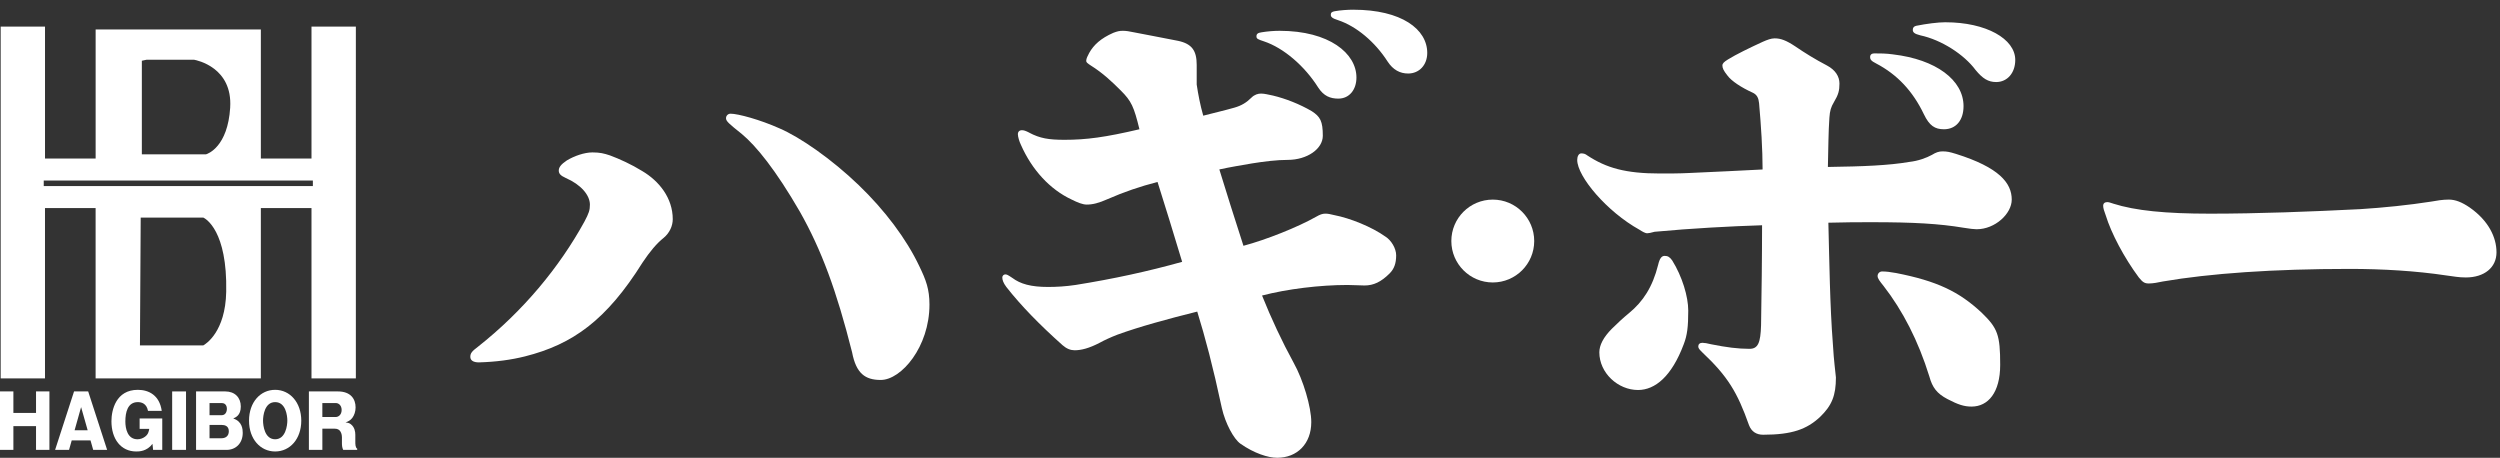
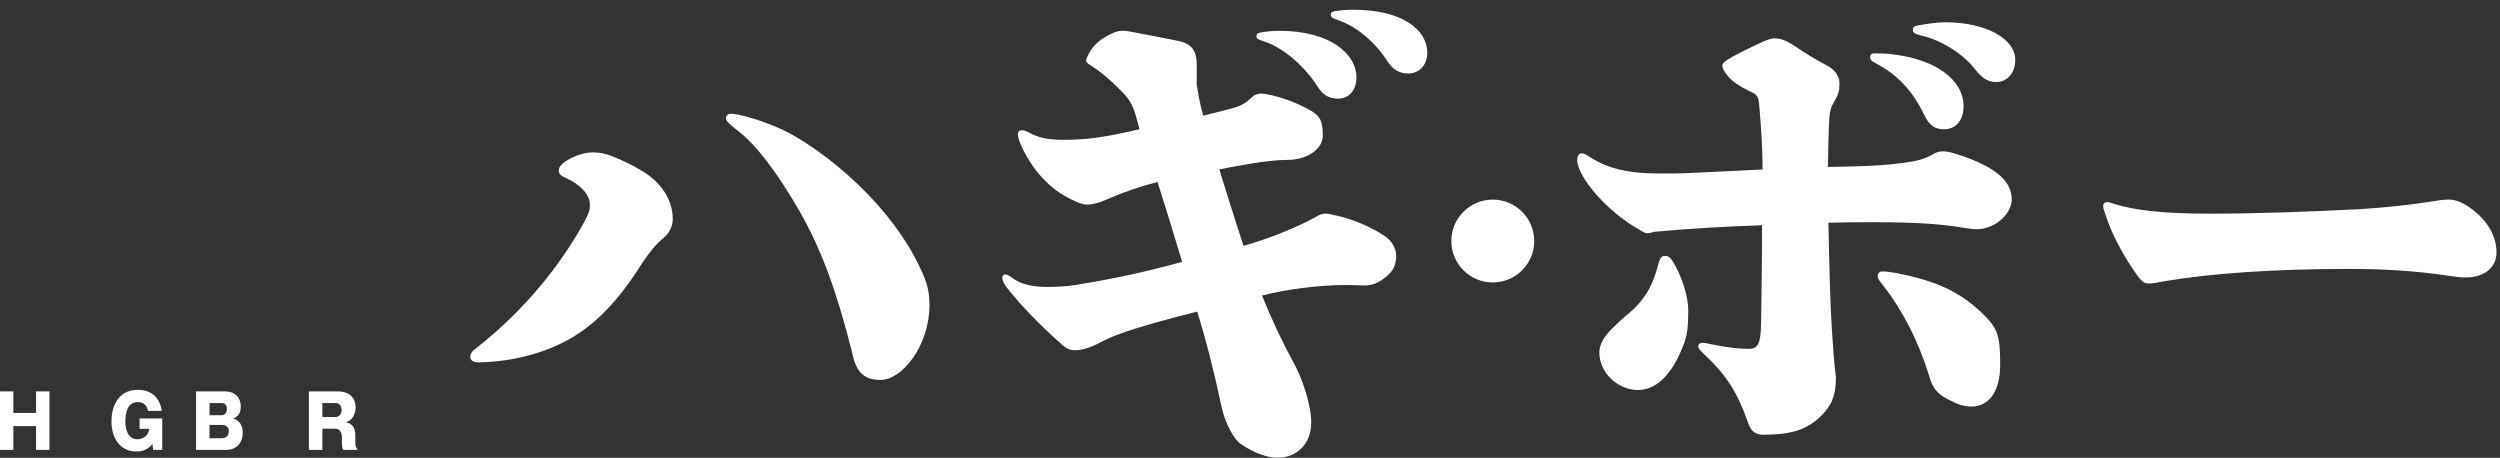
<svg xmlns="http://www.w3.org/2000/svg" id="_レイヤー_1" data-name="レイヤー 1" viewBox="0 0 1291.93 236.59">
  <rect x="0" y="0" width="1291.93" height="236.59" fill="#333333" stroke="none" />
  <g>
-     <path d="M160.97,13.76v68.16h-26.17V15.23H49.42v66.7h-26.16V13.76H.35v181.77h22.9v-88h26.16v88h85.39v-88h26.17v88h22.93V13.76h-22.93ZM72.32,178.5l.39-66.06h32.36c1.21.57,12.46,6.77,11.83,38.36-.41,20.76-10.6,27-11.86,27.7h-32.73ZM118.96,55.58c-1.27,20.32-11.55,23.89-12.49,24.17h-33.17V31.39l2.39-.51h24.63c1.39.25,19.93,3.95,18.63,24.7ZM161.68,93.28v2.89H22.6v-2.89h139.07Z" fill="#fff" />
    <g>
      <path d="M18.62,220.2H6.92v12.28H0v-30.2h6.92v11.12h11.7v-11.12h6.92v30.2h-6.92v-12.28Z" fill="#fff" />
-       <path d="M37.06,227.6l-1.38,4.88h-7.2l9.79-30.2h7.3l9.79,30.2h-7.2l-1.38-4.88h-9.72ZM45.3,222.34l-3.39-11.95-3.36,11.95h6.75Z" fill="#fff" />
      <path d="M76.48,212.31c-.73-3.83-3.39-4.51-5.26-4.51-5.29,0-6.44,5.3-6.44,10.03,0,3.57,1.07,9.17,6.26,9.17,1.35,0,2.73-.45,3.84-1.28,1.73-1.24,2.01-2.74,2.25-4.09h-4.98v-5.37h11.7v16.23h-4.74l-.31-3.12c-2.91,3.91-6.92,3.94-8.37,3.94-7.99,0-12.84-6.46-12.84-15.63,0-5.79,2.32-16.23,13.64-16.23,5.71,0,11.21,2.85,12.35,10.86h-7.09Z" fill="#fff" />
-       <path d="M96.13,232.48h-7.16v-30.2h7.16v30.2Z" fill="#fff" />
      <path d="M101.32,232.48v-30.2h15.16c4.81,0,7.96,3.12,7.96,7.78s-2.7,5.63-3.91,6.2c4.71,1.54,4.91,5.67,4.91,7.44,0,5.45-3.67,8.79-8.34,8.79h-15.78ZM108.28,214.56h6.3c1.83,0,2.67-1.62,2.67-3.34,0-.83-.31-2.93-2.67-2.93h-6.3v6.27ZM108.28,226.47h6.23c1.9,0,3.74-1.01,3.74-3.61,0-2.74-2.08-3.27-3.74-3.27h-6.23v6.87Z" fill="#fff" />
-       <path d="M142.19,233.31c-7.61,0-13.5-6.39-13.5-15.93s5.88-15.93,13.5-15.93,13.5,6.5,13.5,15.93-5.81,15.93-13.5,15.93ZM142.19,207.8c-5.47,0-6.26,7.06-6.26,9.58s.83,9.62,6.26,9.62,6.3-7.21,6.3-9.62-.73-9.58-6.3-9.58Z" fill="#fff" />
      <path d="M183.62,228.2c0,1.28,0,3.12.97,3.68v.6h-7.23c-.55-1.09-.66-2.22-.66-3.57v-3.04c0-1.5-.59-2.78-1.11-3.31-.38-.37-.93-1.05-2.91-1.05h-6.09v10.97h-6.96v-30.2h14.99c6.61,0,9.14,3.91,9.14,8.26,0,2.07-.66,4.02-1.66,5.37-1.04,1.43-2.35,1.95-3.53,2.4,1.28.15,2.04.34,2.8.98,1.9,1.5,2.25,3.83,2.25,5.37v3.53ZM166.59,215.5h6.92c1.31,0,3.04-1.09,3.04-3.64,0-2.22-1.42-3.57-2.98-3.57h-6.99v7.21Z" fill="#fff" />
    </g>
  </g>
  <g>
    <path d="M315.21,80.31c4.93,1.82,11.16,4.67,16.62,8.05,8.83,5.19,15.83,14.02,15.83,24.92,0,3.38-1.56,7.01-4.67,9.61-3.63,2.86-7.27,7.27-10.9,12.72-18.69,29.86-36.09,42.32-60.75,48.55-7.27,1.82-15.06,2.86-23.88,3.11-2.86,0-4.41-1.04-4.41-2.86s.78-2.86,3.9-5.19c23.36-18.43,42.06-41.02,55.04-64.64,2.34-4.41,2.86-5.97,2.86-8.83,0-4.93-4.67-10.38-12.46-13.76-2.86-1.3-3.63-2.34-3.63-3.89s1.04-3.11,4.15-5.19c3.9-2.34,9.09-4.15,13.24-4.15,3.89,0,5.97.52,9.09,1.56ZM402.7,66.28c10.9,4.67,27.26,16.1,41.02,29.34,13.5,12.98,24.67,27.78,31.41,42.06,3.38,7.01,5.19,11.68,5.19,19.73,0,21.81-14.54,38.94-25.18,38.94-8.05,0-12.72-3.37-14.8-14.28-8.05-31.93-15.84-52.96-27-72.69-12.46-21.55-22.58-34.01-30.11-40.24-6.49-5.19-8.05-6.49-8.05-8.05,0-1.3,1.04-2.34,2.34-2.34,3.9,0,15.32,3.12,25.18,7.53Z" fill="#fff" />
    <path d="M531.98,68.62c5.45,2.86,9.86,3.63,18.17,3.63,11.16,0,21.03-1.3,38.68-5.45-2.85-11.68-4.15-14.54-9.6-19.99-4.67-4.67-9.35-9.09-15.57-12.98-1.56-1.04-2.34-1.56-2.34-2.34,0-1.3.78-2.6,1.56-4.15,2.34-4.15,5.97-7.53,12.46-10.38,2.08-.78,3.12-1.04,4.93-1.04,1.56,0,3.38.26,5.71.78,5.19,1.04,13.76,2.59,22.84,4.41,7.27,1.56,9.6,5.19,9.6,12.46v10.12c.78,5.19,1.82,10.64,3.38,16.09,5.97-1.56,10.64-2.59,16.1-4.15,3.63-1.04,6.23-2.6,8.83-5.19,1.56-1.56,3.38-2.08,4.93-2.08,1.82,0,3.63.52,6.23,1.04,6.49,1.56,13.76,4.41,19.99,8.05,4.41,2.86,5.71,5.19,5.71,12.72,0,6.75-8.05,12.46-18.17,12.46-5.45,0-11.94.78-18.43,1.82-5.97,1.04-10.9,1.82-16.87,3.11,3.63,11.68,7.79,25.18,12.46,39.46,11.68-3.11,28.04-9.6,37.65-15.06,1.82-1.04,3.12-1.56,4.67-1.56,1.3,0,2.6.26,4.67.78,8.05,1.56,19.21,5.97,26.48,11.16,2.86,1.82,5.45,5.97,5.45,9.61,0,4.15-1.04,7.01-3.38,9.35-4.41,4.41-8.31,6.23-12.98,6.23-2.34,0-5.97-.26-8.82-.26-14.28,0-31.15,2.08-44.13,5.45,4.67,11.68,10.38,23.88,16.35,34.79,4.93,8.83,9.09,22.84,9.09,30.63,0,11.16-7.27,18.43-17.65,18.43-4.68,0-11.94-2.34-18.95-7.27-3.38-2.34-7.79-10.38-9.61-18.43-4.67-21.81-8.56-36.35-12.72-49.85-15.58,3.89-29.86,7.79-41.28,11.94-3.38,1.3-6.75,2.86-9.09,4.15-5.45,2.86-9.6,3.9-12.98,3.9-2.08,0-4.15-.78-6.23-2.6-11.94-10.64-21.55-20.51-29.08-30.12-1.55-2.07-2.07-3.62-2.08-4.91,0-.85.71-1.58,1.56-1.58.78,0,1.3.26,3.63,1.82,4.15,3.12,9.6,4.67,18.43,4.67,4.41,0,9.09-.26,14.28-1.04,19.47-3.11,37.39-7.01,55.04-11.94-4.67-15.32-8.56-28.3-12.72-41.28-9.09,2.34-17.39,5.19-25.7,8.83-4.67,2.08-7.79,2.86-10.9,2.86-2.08,0-4.67-1.04-7.79-2.6-11.16-5.19-20.51-15.32-26.22-28.3-.78-1.56-1.56-4.15-1.56-5.45s.78-2.08,2.08-2.08c1.04,0,1.82.26,3.9,1.3ZM681.23,45.26c-7.01-11.16-17.91-20.51-28.04-23.88-3.11-1.04-3.89-1.3-3.89-2.6s.78-1.82,2.6-2.08c3.11-.52,6.49-.78,9.35-.78,25.7,0,39.72,11.68,39.72,24.14,0,6.23-3.63,10.9-9.35,10.9-4.15,0-7.53-1.3-10.39-5.71ZM699.4,5.02c24.92,0,38.16,10.12,38.16,22.33,0,6.23-4.15,10.64-9.86,10.64-4.16,0-7.79-1.82-10.65-6.23-6.49-10.12-16.1-18.17-25.44-21.29-3.38-1.04-3.89-1.82-3.89-2.86s.52-1.56,2.08-1.82c2.86-.52,6.75-.78,9.6-.78Z" fill="#fff" />
    <path d="M820.25,80.31c9.87,6.49,19.73,9.35,37.65,9.35,4.41,0,10.12,0,15.06-.26,11.94-.52,28.04-1.3,37.9-1.82,0-10.38-.78-22.58-1.82-34.27-.26-2.59-1.04-4.41-3.37-5.45-5.71-2.59-10.9-5.97-12.98-8.83-2.08-2.6-2.6-3.89-2.6-5.19,0-1.04.78-1.82,2.86-3.11,4.15-2.6,11.68-6.23,17.91-9.09,2.34-1.04,4.42-1.82,6.23-1.82,3.12,0,5.97,1.04,10.65,4.15,4.93,3.37,10.38,6.75,16.35,9.86,4.42,2.34,6.49,5.71,6.49,9.35s-.52,5.71-2.86,9.61c-1.55,2.6-2.08,4.41-2.34,8.05-.52,7.53-.52,14.8-.78,25.44,18.43-.26,31.41-.78,42.06-2.6,4.67-.52,8.82-2.08,11.68-3.63,2.08-1.3,3.63-1.82,5.45-1.82,2.34,0,3.63.26,7.01,1.3,22.33,7.01,28.81,15.06,28.81,23.62,0,7.27-8.56,15.32-18.17,15.32-1.3,0-3.63-.26-6.75-.78-12.46-2.08-25.7-2.86-47.25-2.86-6.75,0-14.02,0-22.59.26.52,19.99.78,42.84,2.34,62.83.52,9.09,1.3,14.02,1.56,17.14,0,9.35-2.08,14.54-8.31,20.51-6.75,6.23-14.28,9.09-29.33,9.09-3.38,0-5.97-1.56-7.27-4.93-5.97-16.87-10.9-25.18-24.14-37.64-1.56-1.56-2.08-2.08-2.08-3.12s.78-1.82,2.08-1.82c1.04,0,2.59.26,4.67.78,7.79,1.56,13.76,2.34,19.73,2.34,4.41,0,5.71-3.12,5.97-12.2.26-15.58.52-35.31.52-51.66-16.36.52-36.08,1.56-55.56,3.37-1.82.52-3.11.78-3.89.78s-2.34-.78-3.89-1.82c-16.87-9.35-32.19-27.52-32.19-36.09,0-1.82.78-3.38,2.08-3.38s2.08.26,3.11,1.04ZM864.13,134.56c5.19,8.31,8.31,18.69,8.31,25.96,0,8.31-.52,12.72-2.34,17.39-6.23,16.62-14.8,23.63-23.62,23.63-10.39,0-19.99-8.83-19.99-19.47,0-3.63,2.08-7.79,6.49-12.2,2.6-2.6,5.97-5.71,8.83-8.05,7.27-5.97,12.2-13.5,15.06-24.92.78-3.38,1.82-4.67,3.38-4.67s2.59.52,3.89,2.34ZM978.35,28.12c22.07,2.6,36.35,13.24,36.35,26.74,0,7.27-3.89,11.94-10.13,11.94-4.67,0-7.53-1.82-10.38-7.79-5.71-11.94-13.76-20.51-24.67-26.22-2.59-1.3-3.11-2.08-3.11-3.38,0-1.04.78-1.82,2.08-1.82,2.85,0,6.23,0,9.86.52ZM979.65,141.05c21.29,4.15,32.71,9.61,44.39,20.51,8.31,8.05,9.6,11.42,9.6,27,0,14.28-6.23,21.55-14.8,21.55-3.89,0-7.01-1.04-12.46-3.89-5.45-2.86-7.79-5.97-9.35-11.68-5.71-18.43-13.76-34.01-23.63-46.73-2.08-2.6-3.11-3.9-3.11-5.19s1.04-2.34,2.34-2.34c2.08,0,4.15.26,7.01.78ZM1005.35,11.51c21.03,0,36.08,8.57,36.08,19.47,0,6.75-4.15,11.42-9.86,11.42-4.15,0-7.01-1.82-10.65-6.23-5.97-8.05-17.65-15.58-28.55-17.91-3.12-.78-3.89-1.56-3.89-2.86,0-1.04.52-1.82,1.82-2.08,5.19-1.04,11.16-1.82,15.06-1.82Z" fill="#fff" />
    <path d="M1092.04,105.23c11.42,3.63,27,5.19,50.1,5.19,24.4,0,52.18-1.04,77.62-2.34,12.2-.78,24.92-2.08,36.61-3.9,2.86-.52,5.97-1.04,9.09-1.04,3.38,0,6.75,1.3,10.9,4.15,9.6,6.75,13.76,15.32,13.76,23.11s-6.23,12.98-15.83,12.98c-3.89,0-5.97-.52-10.13-1.04-15.57-2.34-32.97-3.38-49.85-3.38-39.46,0-72.43,2.34-96.57,6.49-2.59.52-4.93,1.04-7.27,1.04-2.08,0-3.12-.52-5.19-3.11-7.53-10.12-14.28-22.85-17.13-32.19-.78-2.08-1.3-3.63-1.3-4.93,0-1.04.78-1.82,2.08-1.82.78,0,1.56.26,3.12.78Z" fill="#fff" />
    <path d="M792.84,124.56c0,11.83-9.59,21.41-21.41,21.41s-21.42-9.59-21.42-21.41,9.59-21.41,21.42-21.41,21.41,9.59,21.41,21.41Z" fill="#fff" />
  </g>
</svg>